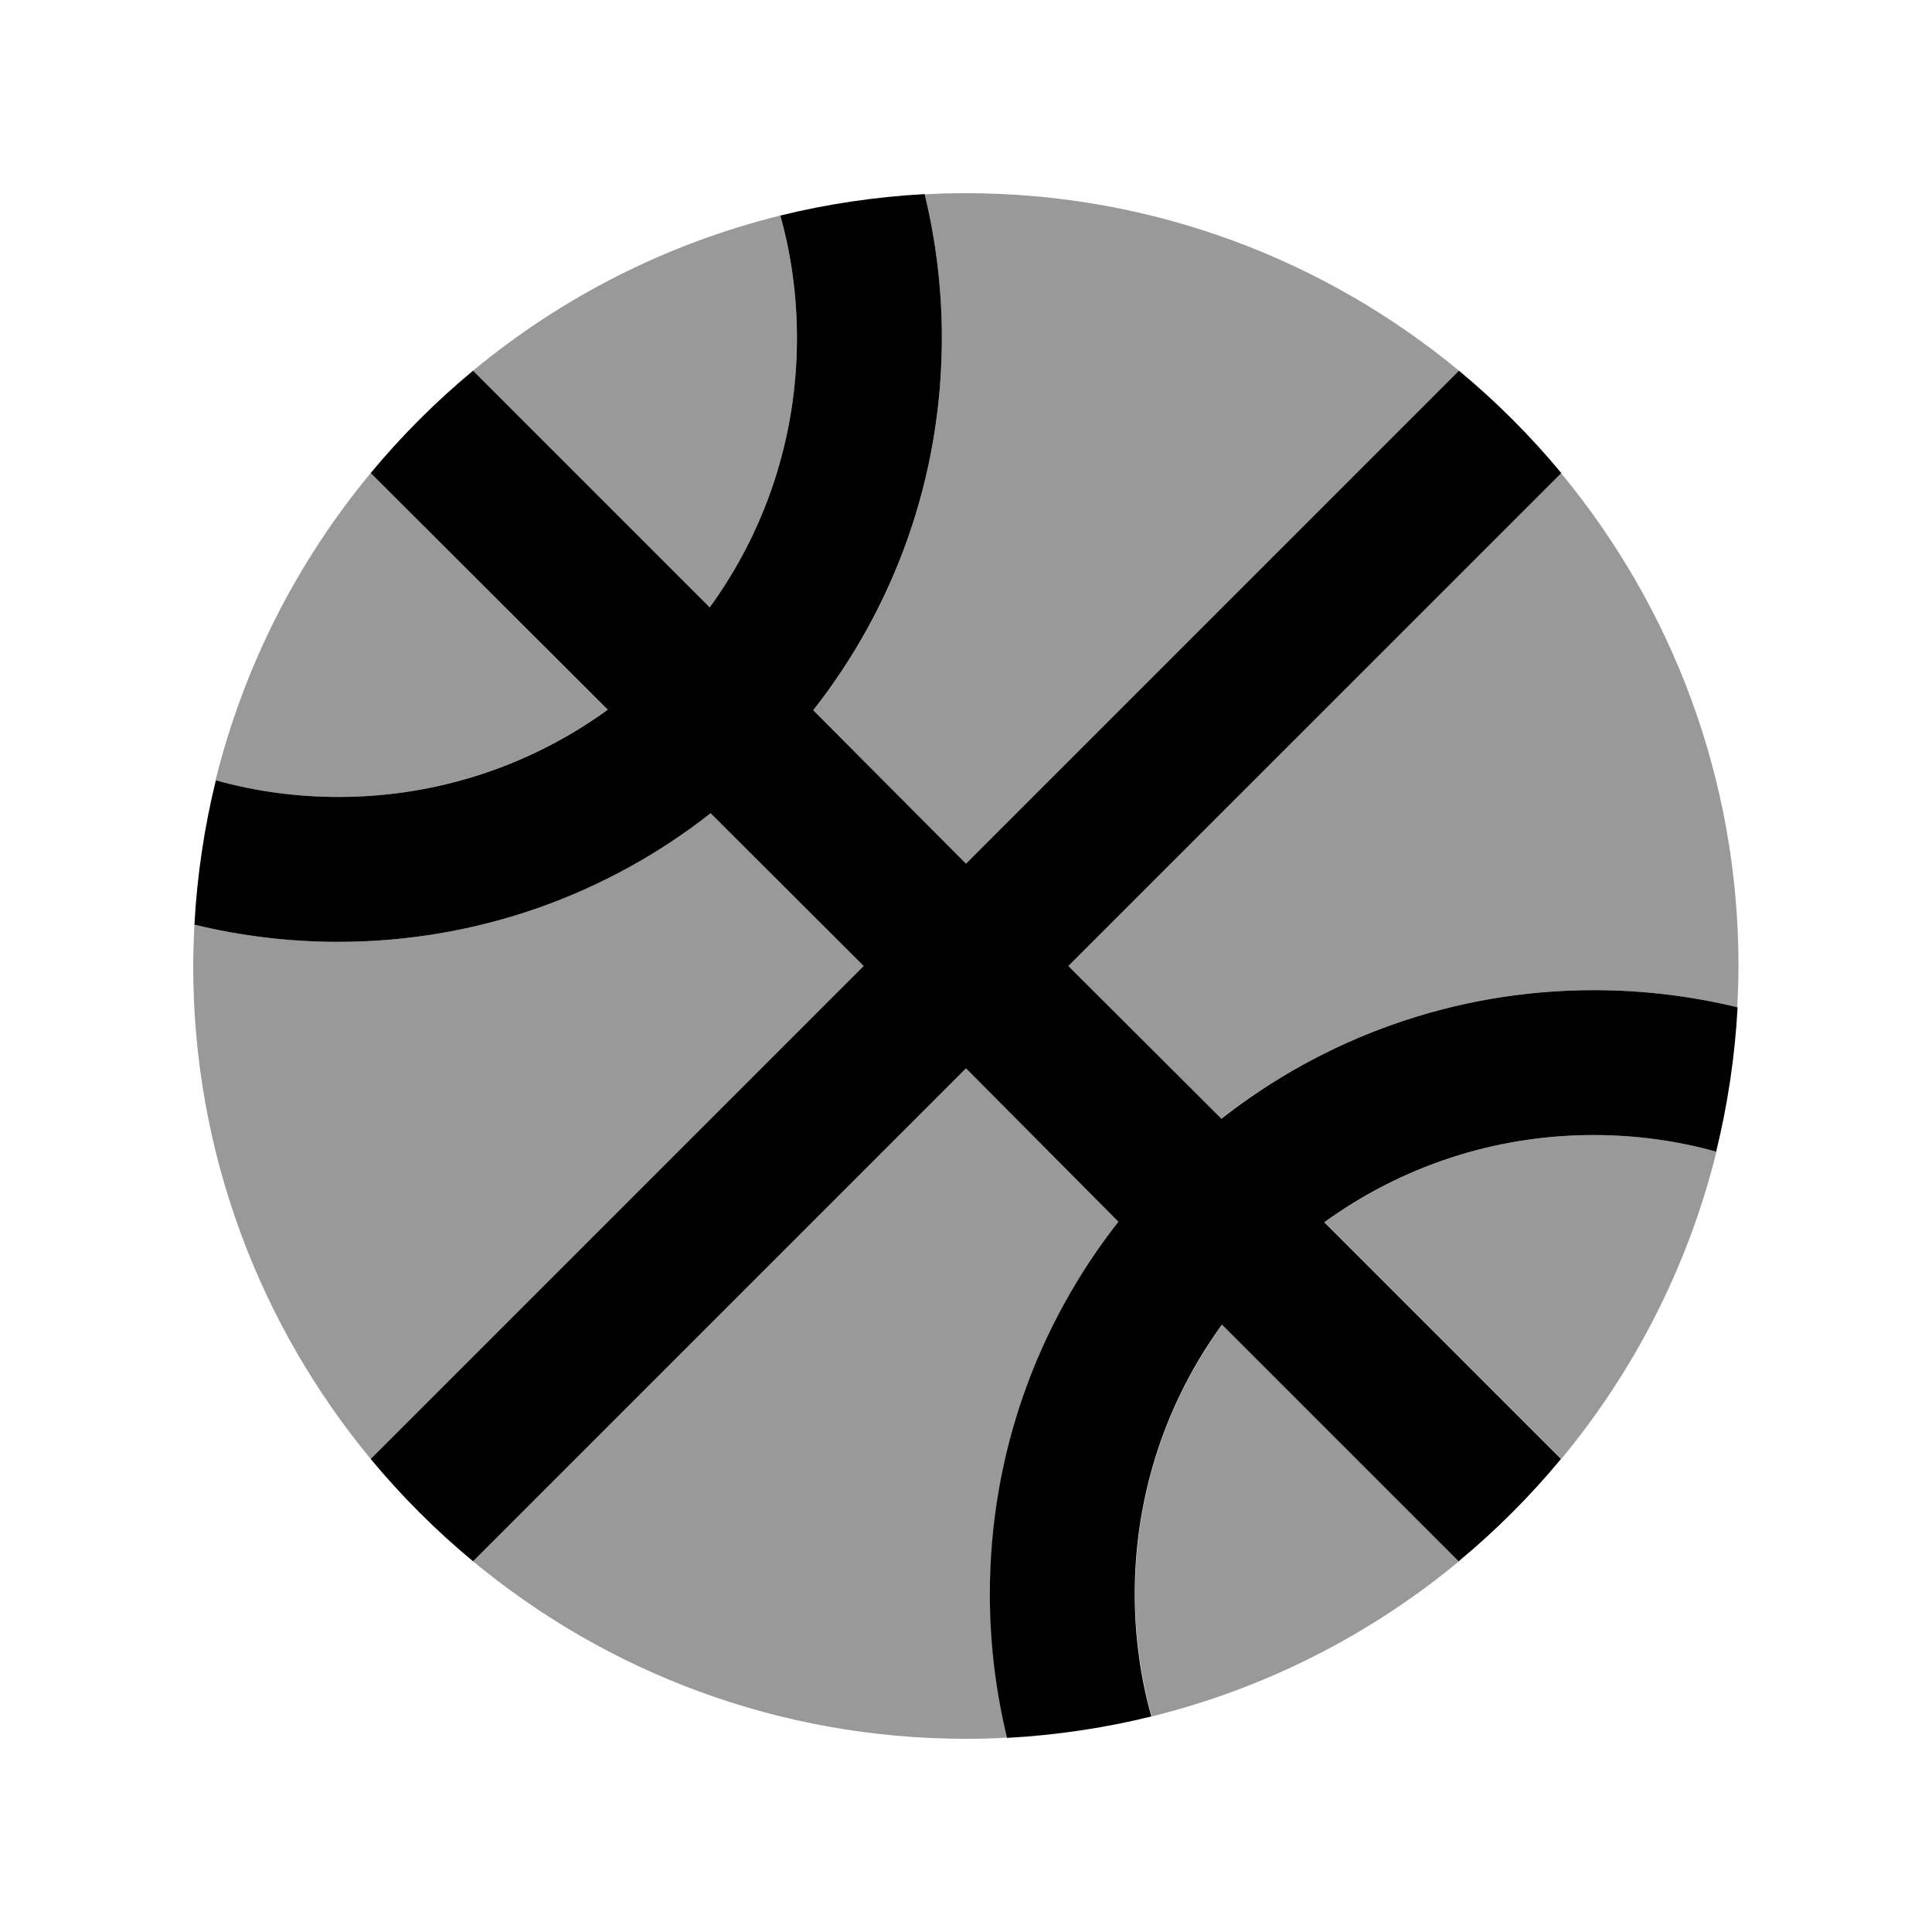
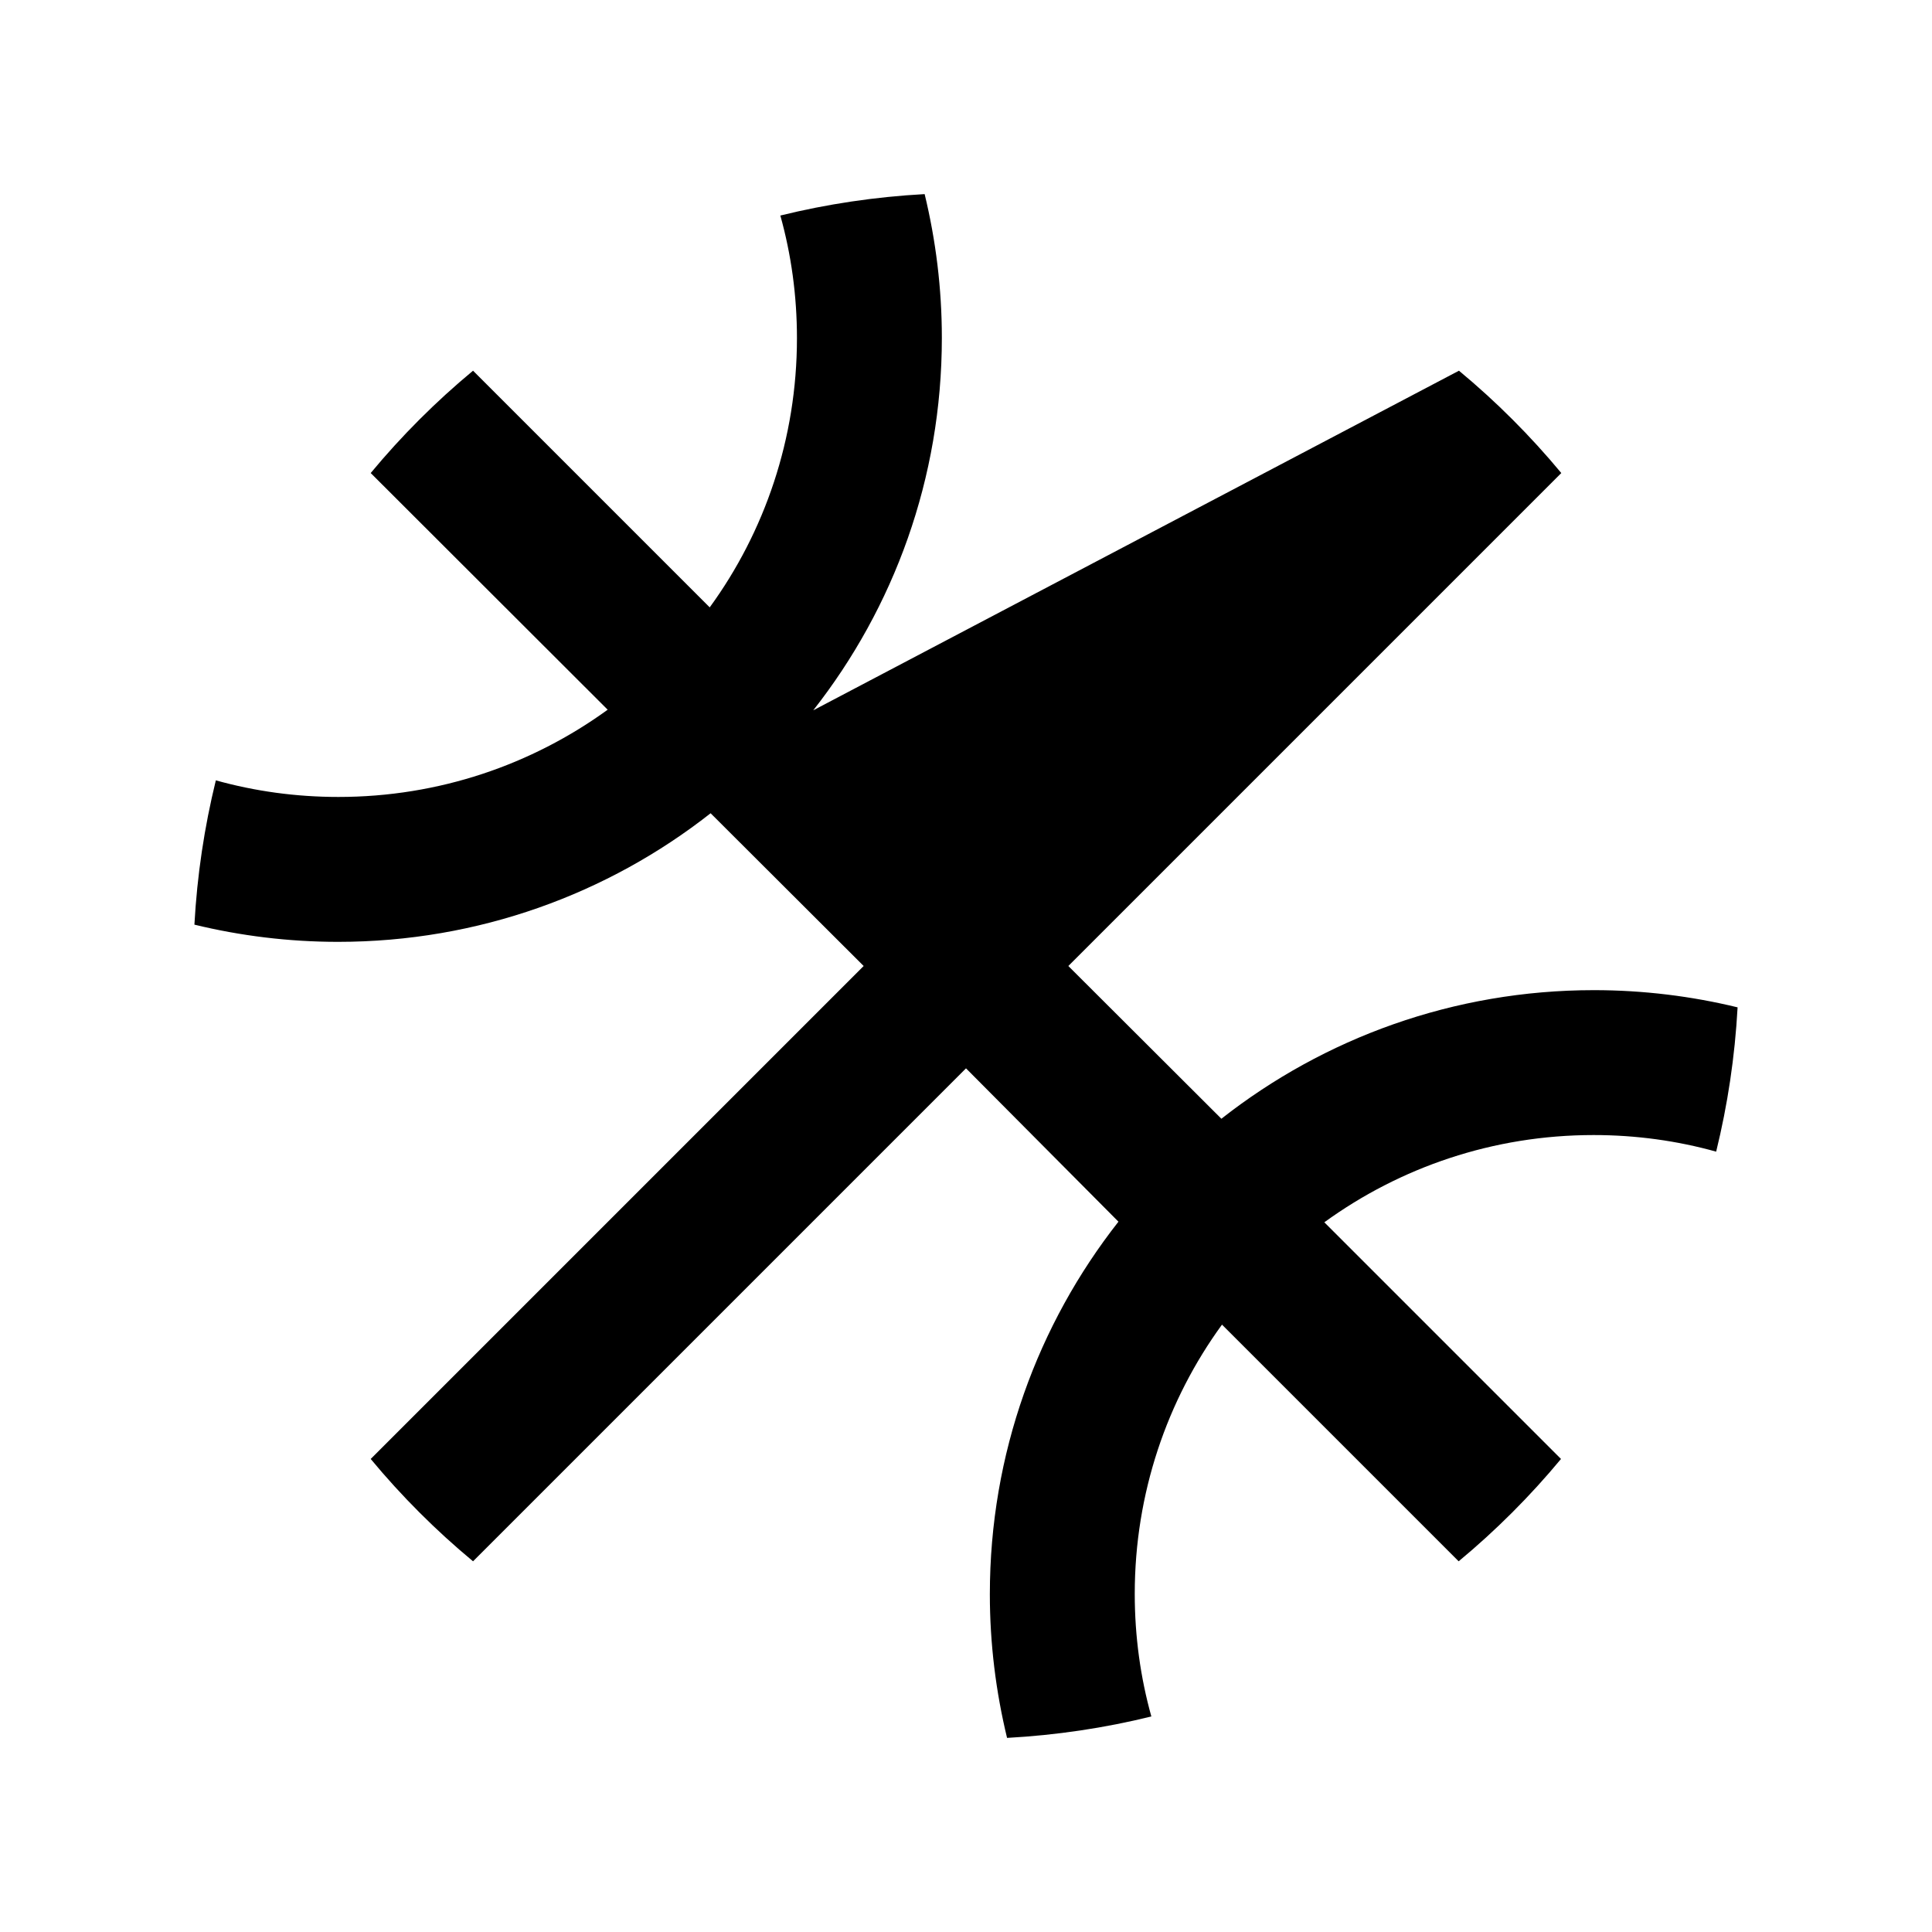
<svg xmlns="http://www.w3.org/2000/svg" viewBox="0 0 640 640">
-   <path opacity=".4" fill="currentColor" d="M64 320C64 382 86.1 438.9 122.8 483.3L286.1 320L235.4 269.4C201.4 296.1 158.5 312 112 312C95.6 312 79.6 310 64.4 306.3C64.2 310.8 64 315.4 64 320zM71.4 258.5C84.3 262.1 97.9 264 112 264C145.3 264 176.1 253.3 201.2 235.1L122.8 156.7C98.6 185.9 80.8 220.5 71.4 258.5zM156.7 122.8L235.1 201.2C253.3 176.2 264 145.3 264 112C264 98 262.1 84.3 258.5 71.4C220.5 80.8 185.9 98.6 156.7 122.8zM156.7 517.2C201 553.9 257.9 576 320 576C324.6 576 329.2 575.9 333.7 575.6C330 560.3 328 544.3 328 528C328 481.4 343.9 438.6 370.6 404.6L320 353.9L156.7 517.2zM269.4 235.4L320 286.1L483.3 122.8C438.9 86.1 382 64 320 64C315.4 64 310.8 64.1 306.3 64.4C310 79.6 312 95.6 312 112C312 158.6 296.1 201.4 269.4 235.4zM353.9 320L404.5 370.6C438.5 343.9 481.4 328 527.9 328C544.3 328 560.2 330 575.5 333.7C575.7 329.2 575.9 324.6 575.9 320C575.9 257.9 553.8 201.1 517.1 156.7L353.9 320zM376 528C376 541.7 377.8 555 381.5 568.6C419.5 559.2 454.1 541.4 483.3 517.2L404.9 438.8C386.7 463.8 376 494.7 376 528zM438.8 404.9L517.2 483.3C541.4 454.1 559.2 419.5 568.6 381.5C555 377.8 541.7 376 528 376C494.7 376 463.9 386.7 438.8 404.9z" />
-   <path fill="currentColor" d="M156.7 122.8L235.1 201.2C253.3 176.2 264 145.3 264 112C264 97.9 262.1 84.3 258.5 71.4C273.9 67.6 289.9 65.2 306.3 64.3C310 79.6 312 95.5 312 111.9C312 158.5 296.1 201.3 269.4 235.3L320 286.1L483.3 122.8C495.6 133 507 144.4 517.2 156.7L353.9 320L404.6 370.6C438.6 343.9 481.5 328 528 328C544.4 328 560.4 330 575.6 333.7C574.7 350.1 572.3 366 568.5 381.5C555.6 377.9 542 376 527.9 376C494.6 376 463.8 386.7 438.7 404.9L517.1 483.3C506.9 495.6 495.5 507 483.2 517.2L404.8 438.8C386.6 463.8 375.9 494.7 375.9 528C375.9 542.1 377.8 555.7 381.4 568.6C366 572.4 350 574.8 333.6 575.7C329.9 560.4 327.9 544.5 327.9 528.1C327.9 481.5 343.8 438.7 370.5 404.7L320 353.9L156.7 517.2C144.4 507 133 495.6 122.8 483.3L286.1 320L235.4 269.4C201.4 296.1 158.5 312 112 312C95.6 312 79.6 310 64.4 306.3C65.3 289.9 67.7 274 71.5 258.5C84.4 262.1 98 264 112.1 264C145.4 264 176.2 253.3 201.3 235.1L122.8 156.7C133 144.4 144.4 133 156.7 122.8z" />
+   <path fill="currentColor" d="M156.7 122.8L235.1 201.2C253.3 176.2 264 145.3 264 112C264 97.9 262.1 84.3 258.5 71.4C273.9 67.6 289.9 65.2 306.3 64.3C310 79.6 312 95.5 312 111.9C312 158.5 296.1 201.3 269.4 235.3L483.3 122.8C495.6 133 507 144.4 517.2 156.7L353.9 320L404.6 370.6C438.6 343.9 481.5 328 528 328C544.4 328 560.4 330 575.6 333.7C574.7 350.1 572.3 366 568.5 381.5C555.6 377.9 542 376 527.9 376C494.6 376 463.8 386.7 438.7 404.9L517.1 483.3C506.9 495.6 495.5 507 483.2 517.2L404.8 438.8C386.6 463.8 375.9 494.7 375.9 528C375.9 542.1 377.8 555.7 381.4 568.6C366 572.4 350 574.8 333.6 575.7C329.9 560.4 327.9 544.5 327.9 528.1C327.9 481.5 343.8 438.7 370.5 404.7L320 353.9L156.7 517.2C144.4 507 133 495.6 122.8 483.3L286.1 320L235.4 269.4C201.4 296.1 158.5 312 112 312C95.6 312 79.6 310 64.4 306.3C65.3 289.9 67.7 274 71.5 258.5C84.4 262.1 98 264 112.1 264C145.4 264 176.2 253.3 201.3 235.1L122.8 156.7C133 144.4 144.4 133 156.7 122.8z" />
</svg>